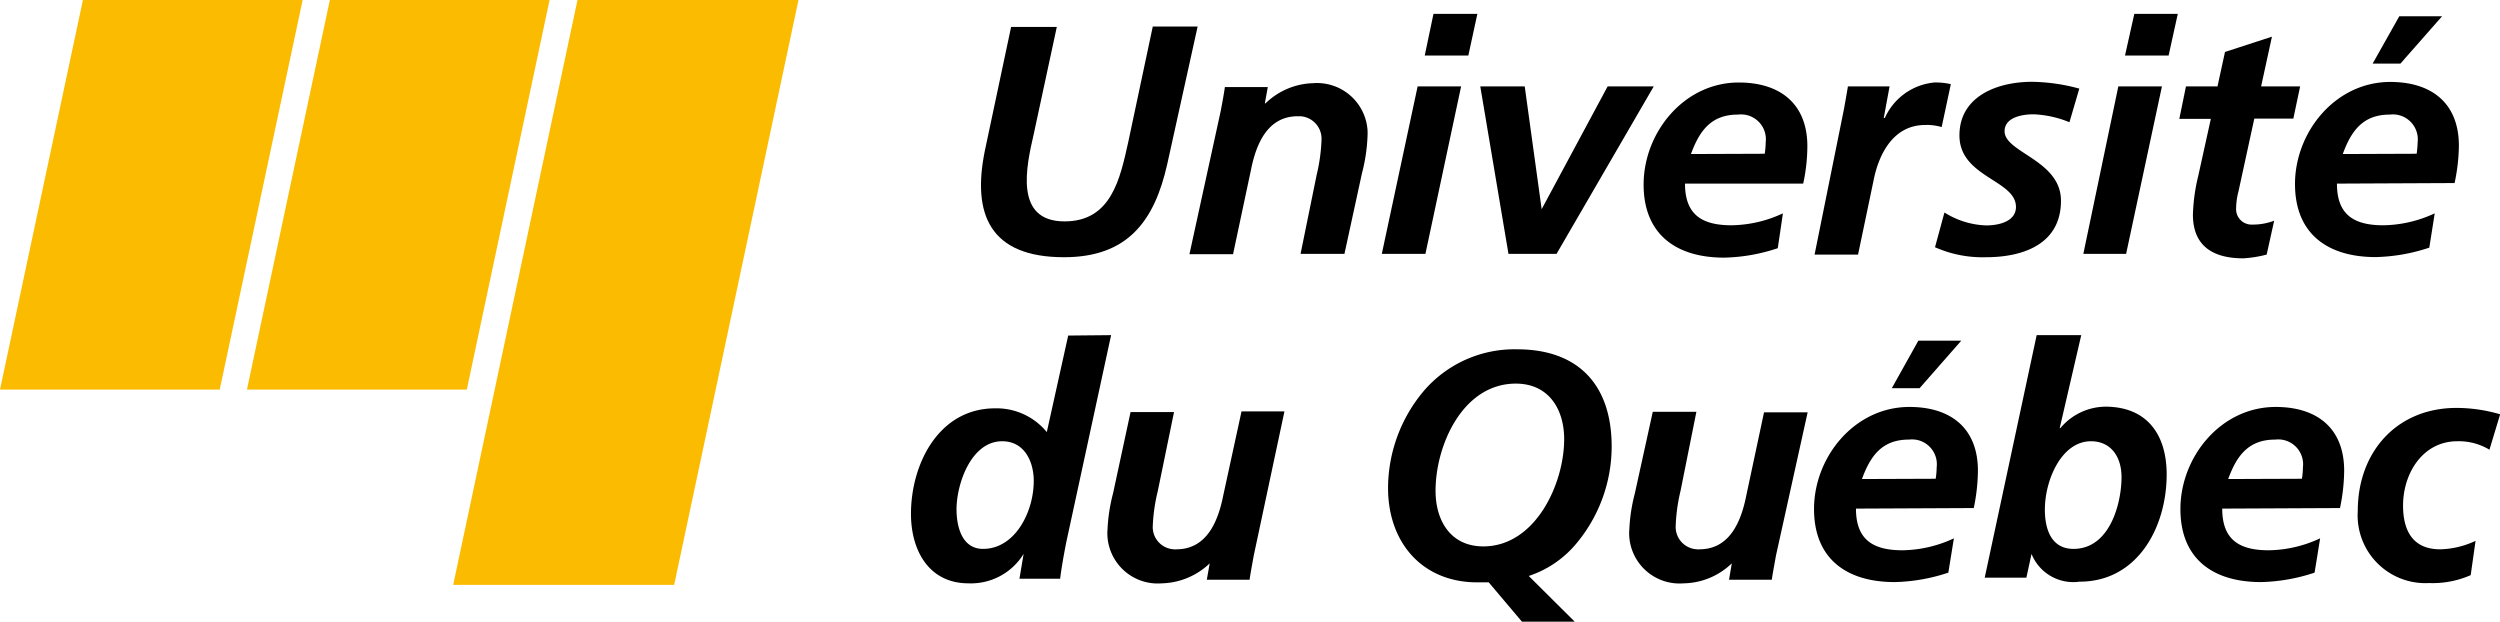
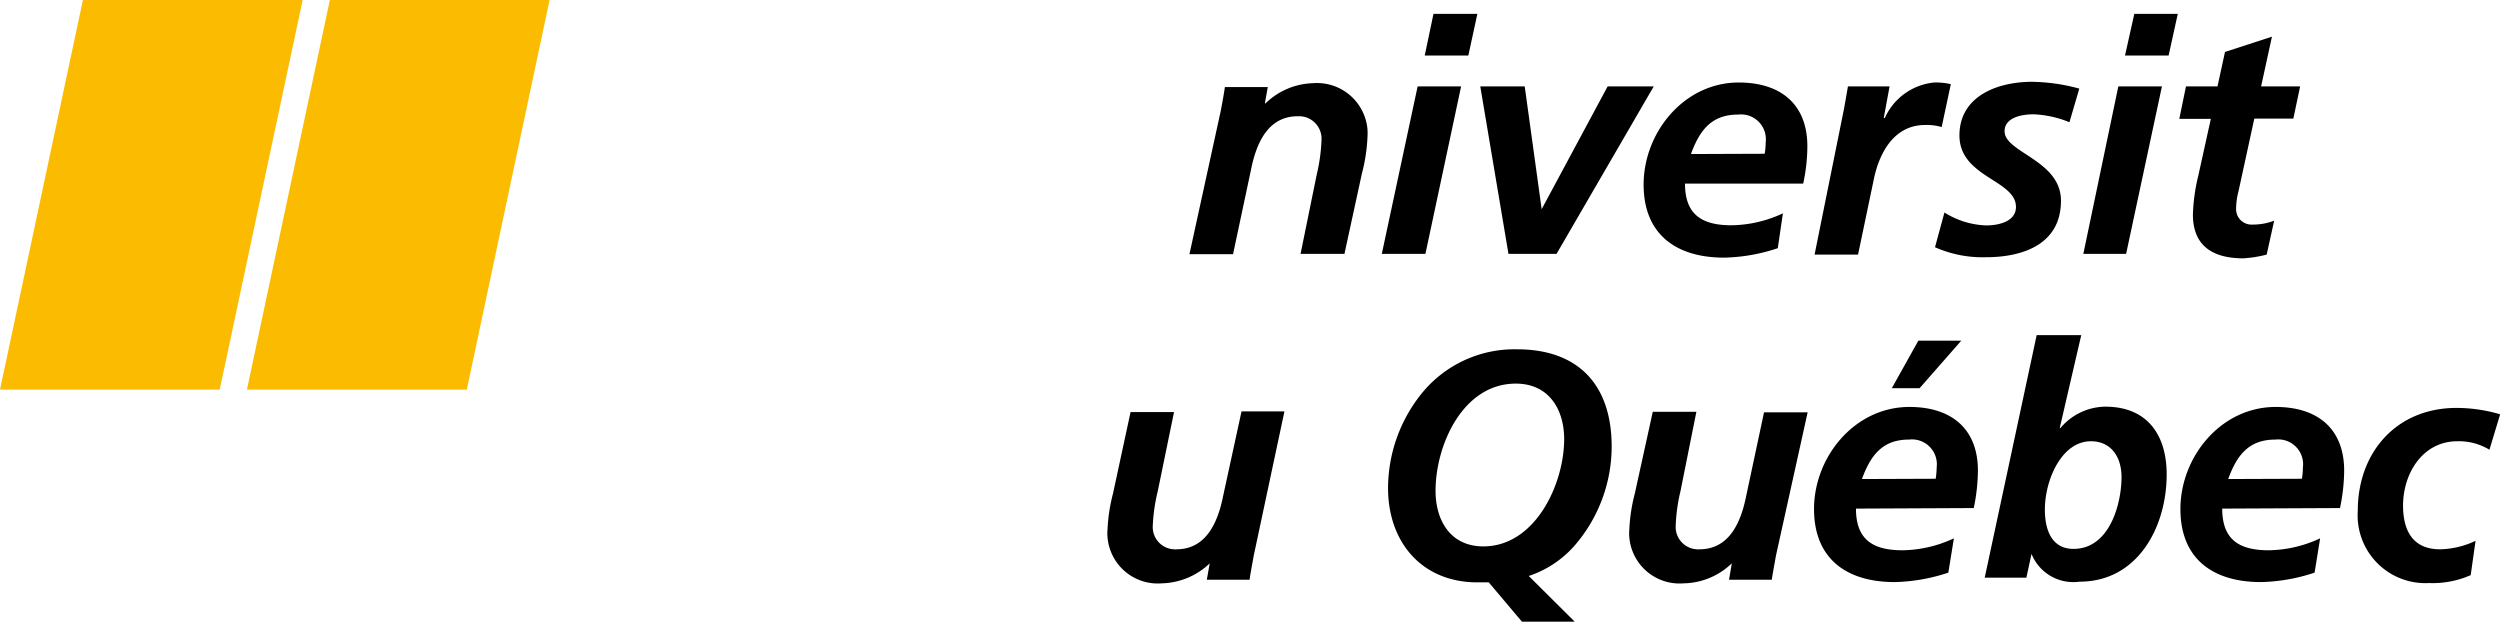
<svg xmlns="http://www.w3.org/2000/svg" width="180" height="44.76" viewBox="0 0 180 44.76">
  <defs>
    <style>.cls-1{fill:#fabb00;}</style>
  </defs>
  <title>logo-uq</title>
-   <polygon class="cls-1" points="41.58 0 57.49 0 48.54 42.11 32.63 42.11 41.58 0 41.58 0" />
  <polygon class="cls-1" points="5.97 0 21.79 0 15.82 28.05 0 28.05 5.97 0 5.97 0" />
  <polygon class="cls-1" points="23.75 0 39.57 0 33.61 28.05 17.78 28.05 23.75 0 23.75 0" />
-   <path d="M76.09,1.94,74.43,9.65C73.89,12,73,15.94,76.65,15.94c3.37,0,4-3.08,4.59-5.74L83,1.91h3.23l-2.18,9.87c-.93,4.19-2.9,6.74-7.44,6.74-5.33,0-6.65-3.08-5.69-7.72l1.88-8.86Z" />
  <path d="M87.89,8c.14-.73.25-1.35.3-1.73h3.09l-.21,1.17h.05a5.11,5.11,0,0,1,3.41-1.45,3.65,3.65,0,0,1,3.93,3.34,4.51,4.51,0,0,1,0,.52,12.3,12.3,0,0,1-.4,2.63L96.8,18.28H93.64l1.16-5.69a12.74,12.74,0,0,0,.35-2.53,1.62,1.62,0,0,0-1.54-1.69h-.17c-2.18,0-3,2-3.37,3.86L88.78,18.3H85.64Z" />
  <path d="M102.07,6.22h3.13l-2.57,12.06H99.49ZM103.21,1h3.16l-.65,3h-3.14Z" />
  <path d="M106.58,6.22h3.2L111,15.06h0l4.75-8.84h3.32l-7,12.06h-3.46Z" />
  <path d="M121.32,13.22c0,2.22,1.2,3,3.35,3a9,9,0,0,0,3.7-.86L128,17.87a12.94,12.94,0,0,1-3.86.68c-3.46,0-5.8-1.68-5.8-5.26,0-3.74,2.9-7.35,6.85-7.35,3,0,4.94,1.55,4.94,4.59a12.82,12.82,0,0,1-.3,2.69Zm5.74-2.15a5.67,5.67,0,0,0,.07-.82,1.79,1.79,0,0,0-1.56-2,2.14,2.14,0,0,0-.44,0c-1.93,0-2.77,1.17-3.38,2.84Z" />
  <path d="M132.77,7.83c.09-.51.18-1,.28-1.61h3l-.42,2.27h.08a4.35,4.35,0,0,1,3.56-2.55,4.76,4.76,0,0,1,1.19.12l-.66,3.09A3.66,3.66,0,0,0,138.6,9c-2.22,0-3.3,2-3.69,3.93l-1.13,5.4h-3.13Z" />
  <path d="M149,8.8a7.61,7.61,0,0,0-2.58-.57c-.93,0-2.09.26-2.09,1.22,0,1.54,4.06,2.08,4.06,5,0,3.14-2.74,4.07-5.4,4.07a8.42,8.42,0,0,1-3.67-.72l.68-2.5a6,6,0,0,0,3,.93c1.05,0,2.15-.35,2.15-1.33,0-1.95-4.07-2.13-4.07-5.15,0-2.83,2.74-3.86,5.22-3.86a13.57,13.57,0,0,1,3.41.49Z" />
  <path d="M152.52,6.22h3.14l-2.58,12.06H150ZM153.67,1h3.13l-.66,3H153Z" />
  <path d="M157.39,6.22h2.27l.54-2.48,3.38-1.1-.78,3.58h2.81l-.49,2.32h-2.81l-1.14,5.24A5.06,5.06,0,0,0,161,15a1.11,1.11,0,0,0,1.06,1.17h.14a4.28,4.28,0,0,0,1.54-.28l-.54,2.44a8.65,8.65,0,0,1-1.68.27c-2.13,0-3.63-.84-3.63-3.15a13.3,13.3,0,0,1,.39-2.81l.9-4.08h-2.27Z" />
-   <path d="M168.26,13.22c0,2.22,1.19,3,3.34,3a9,9,0,0,0,3.7-.86l-.39,2.47a13.05,13.05,0,0,1-3.86.68c-3.47,0-5.81-1.68-5.81-5.26,0-3.74,2.9-7.35,6.86-7.35,3,0,4.94,1.55,4.94,4.59a13.53,13.53,0,0,1-.31,2.69ZM174,11.07a7.56,7.56,0,0,0,.07-.82,1.8,1.8,0,0,0-1.56-2,2.16,2.16,0,0,0-.44,0c-1.94,0-2.78,1.17-3.39,2.84Zm-1.25-9.9h3.08l-3,3.41h-2Z" />
-   <path d="M80,24.13,76.78,39c-.2,1-.38,2.06-.45,2.67H73.4l.3-1.79h0A4.45,4.45,0,0,1,69.73,42c-2.86,0-4.14-2.38-4.14-5,0-3.6,2-7.6,6.06-7.6a4.68,4.68,0,0,1,3.72,1.71l1.54-6.95ZM68.87,36.67c0,1.21.37,2.85,1.91,2.85,2.31,0,3.65-2.67,3.65-4.89,0-1.41-.68-2.86-2.27-2.86C69.91,31.77,68.87,34.86,68.87,36.67Z" />
  <path d="M90.27,40c-.13.73-.25,1.36-.3,1.74H86.89l.21-1.18h0A5.16,5.16,0,0,1,83.66,42a3.63,3.63,0,0,1-3.92-3.33,3,3,0,0,1,0-.52,12.3,12.3,0,0,1,.4-2.63l1.26-5.85h3.13l-1.17,5.69A12.64,12.64,0,0,0,83,37.86a1.6,1.6,0,0,0,1.53,1.69.49.49,0,0,0,.17,0c2.18,0,3-2,3.37-3.86l1.32-6.07h3.09Z" />
  <path d="M109.58,44.76l-2.39-2.83h-.82c-4,0-6.43-2.9-6.43-6.78a10.89,10.89,0,0,1,2.57-7,8.6,8.6,0,0,1,6.72-3c4.42,0,6.81,2.57,6.81,7a10.9,10.9,0,0,1-2.72,7.19,7.53,7.53,0,0,1-3.25,2.13l3.44,3.42Zm-6.22-9.42c0,2.13,1.07,4,3.44,4,3.74,0,5.82-4.49,5.82-7.72,0-2.17-1.12-4-3.48-4C105.32,27.62,103.36,32.05,103.36,35.34Z" />
  <path d="M127.87,40c-.13.73-.25,1.36-.3,1.74h-3.08l.2-1.18h0A5.11,5.11,0,0,1,121.23,42a3.63,3.63,0,0,1-3.92-3.33,3,3,0,0,1,0-.52,12.3,12.3,0,0,1,.4-2.63L119,29.65h3.14L121,35.34a12.64,12.64,0,0,0-.35,2.52,1.61,1.61,0,0,0,1.54,1.69.49.49,0,0,0,.17,0c2.18,0,3-2,3.37-3.86l1.28-6h3.14Z" />
  <path d="M133.63,36.62c0,2.22,1.2,3,3.35,3a9,9,0,0,0,3.7-.86l-.4,2.47a13.05,13.05,0,0,1-3.86.68c-3.47,0-5.81-1.68-5.81-5.26,0-3.74,2.91-7.35,6.87-7.35,3,0,4.93,1.55,4.93,4.59a13.52,13.52,0,0,1-.3,2.69Zm5.74-2.15a5.67,5.67,0,0,0,.07-.82,1.79,1.79,0,0,0-1.56-2,2.14,2.14,0,0,0-.44,0c-1.93,0-2.77,1.17-3.38,2.84Zm-1.25-9.94h3.09l-3,3.42h-2Z" />
  <path d="M146.64,24.13h3.21l-1.55,6.69v0l0,0h0l.05,0a4.29,4.29,0,0,1,3.23-1.54c3,0,4.42,2,4.42,4.88,0,3.78-2.08,7.72-6.27,7.72a3.24,3.24,0,0,1-3.46-2h0l-.37,1.71h-3Zm6.11,10.22c0-1.47-.77-2.58-2.2-2.58-2.13,0-3.32,2.81-3.32,4.92,0,1.54.54,2.83,2.06,2.83C151.91,39.52,152.75,36.24,152.75,34.35Z" />
  <path d="M160,36.62c0,2.22,1.2,3,3.35,3a9,9,0,0,0,3.7-.86l-.4,2.47a13.05,13.05,0,0,1-3.86.68c-3.47,0-5.8-1.68-5.8-5.26,0-3.74,2.9-7.35,6.86-7.35,3,0,4.93,1.55,4.93,4.59a13.52,13.52,0,0,1-.3,2.69Zm5.74-2.15a5.67,5.67,0,0,0,.07-.82,1.79,1.79,0,0,0-1.56-2,2.06,2.06,0,0,0-.43,0c-1.94,0-2.78,1.17-3.39,2.84Z" />
  <path d="M179.24,32.38a4.26,4.26,0,0,0-2.31-.61c-2.5,0-3.91,2.32-3.91,4.63,0,1.55.52,3.15,2.67,3.15a6.25,6.25,0,0,0,2.55-.61l-.35,2.47a6.79,6.79,0,0,1-3,.57,4.88,4.88,0,0,1-5.13-5.2c0-4.21,2.78-7.41,7.11-7.41a11.15,11.15,0,0,1,3.14.46Z" />
</svg>